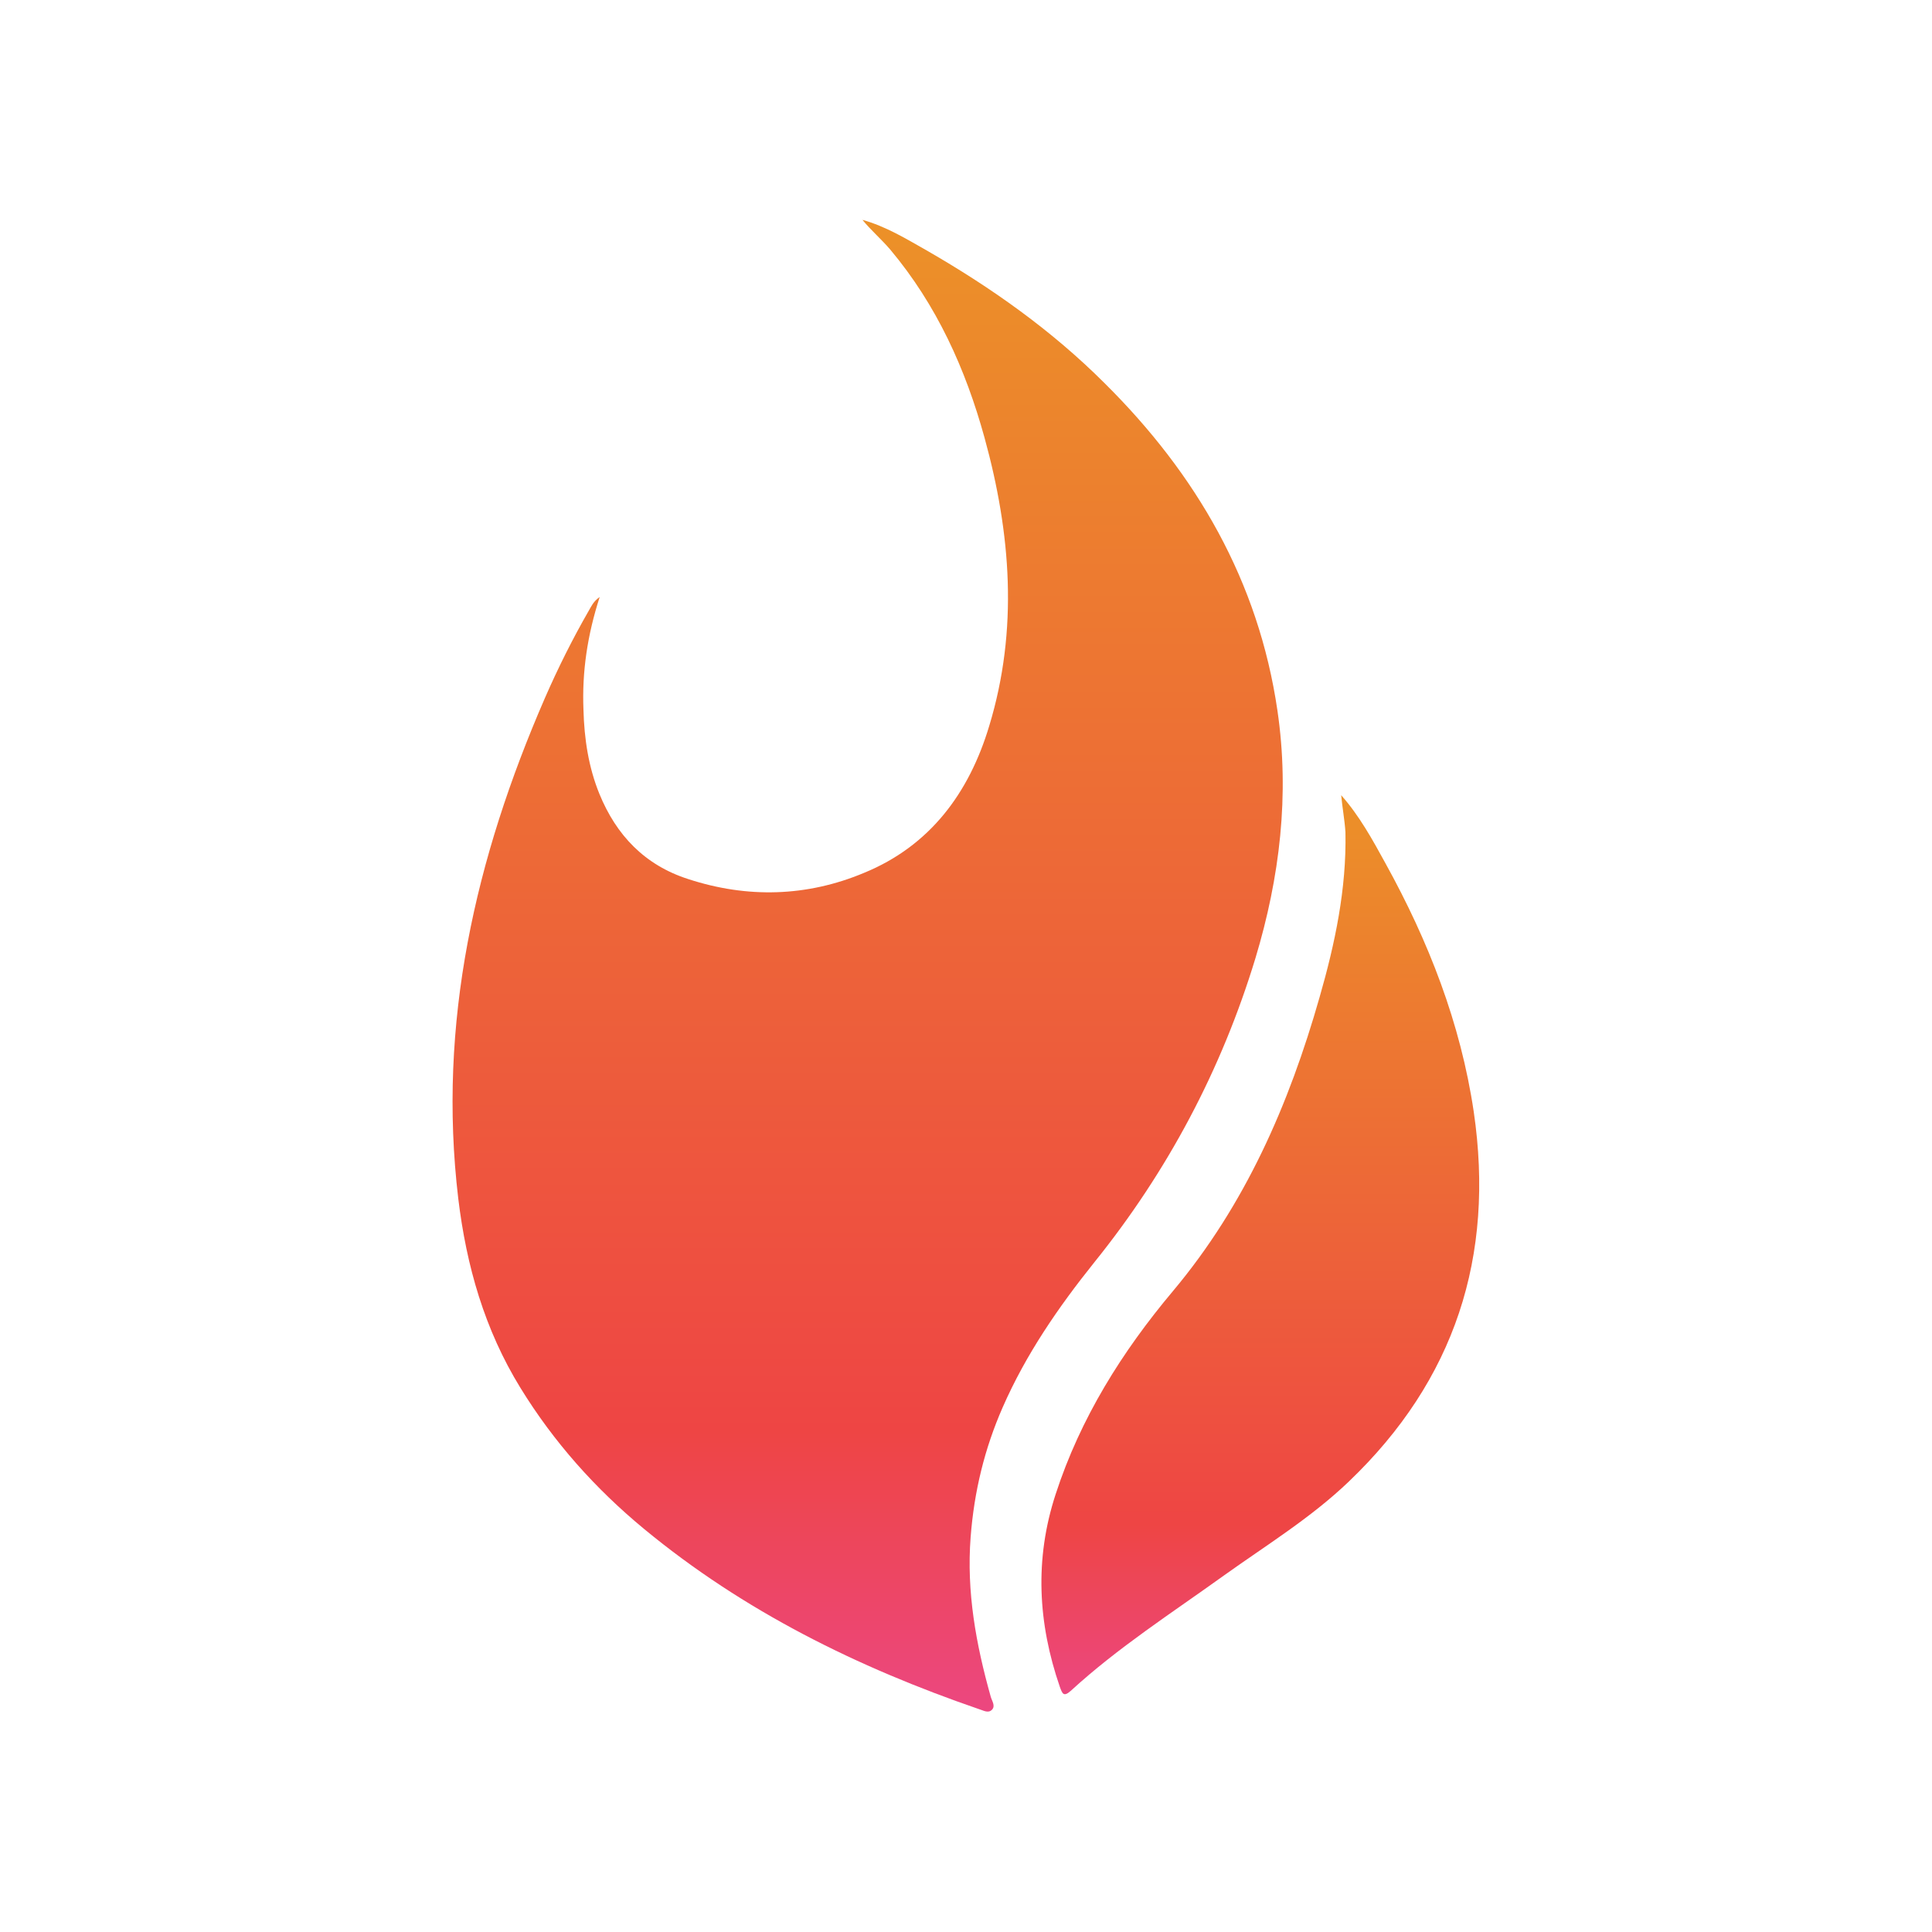
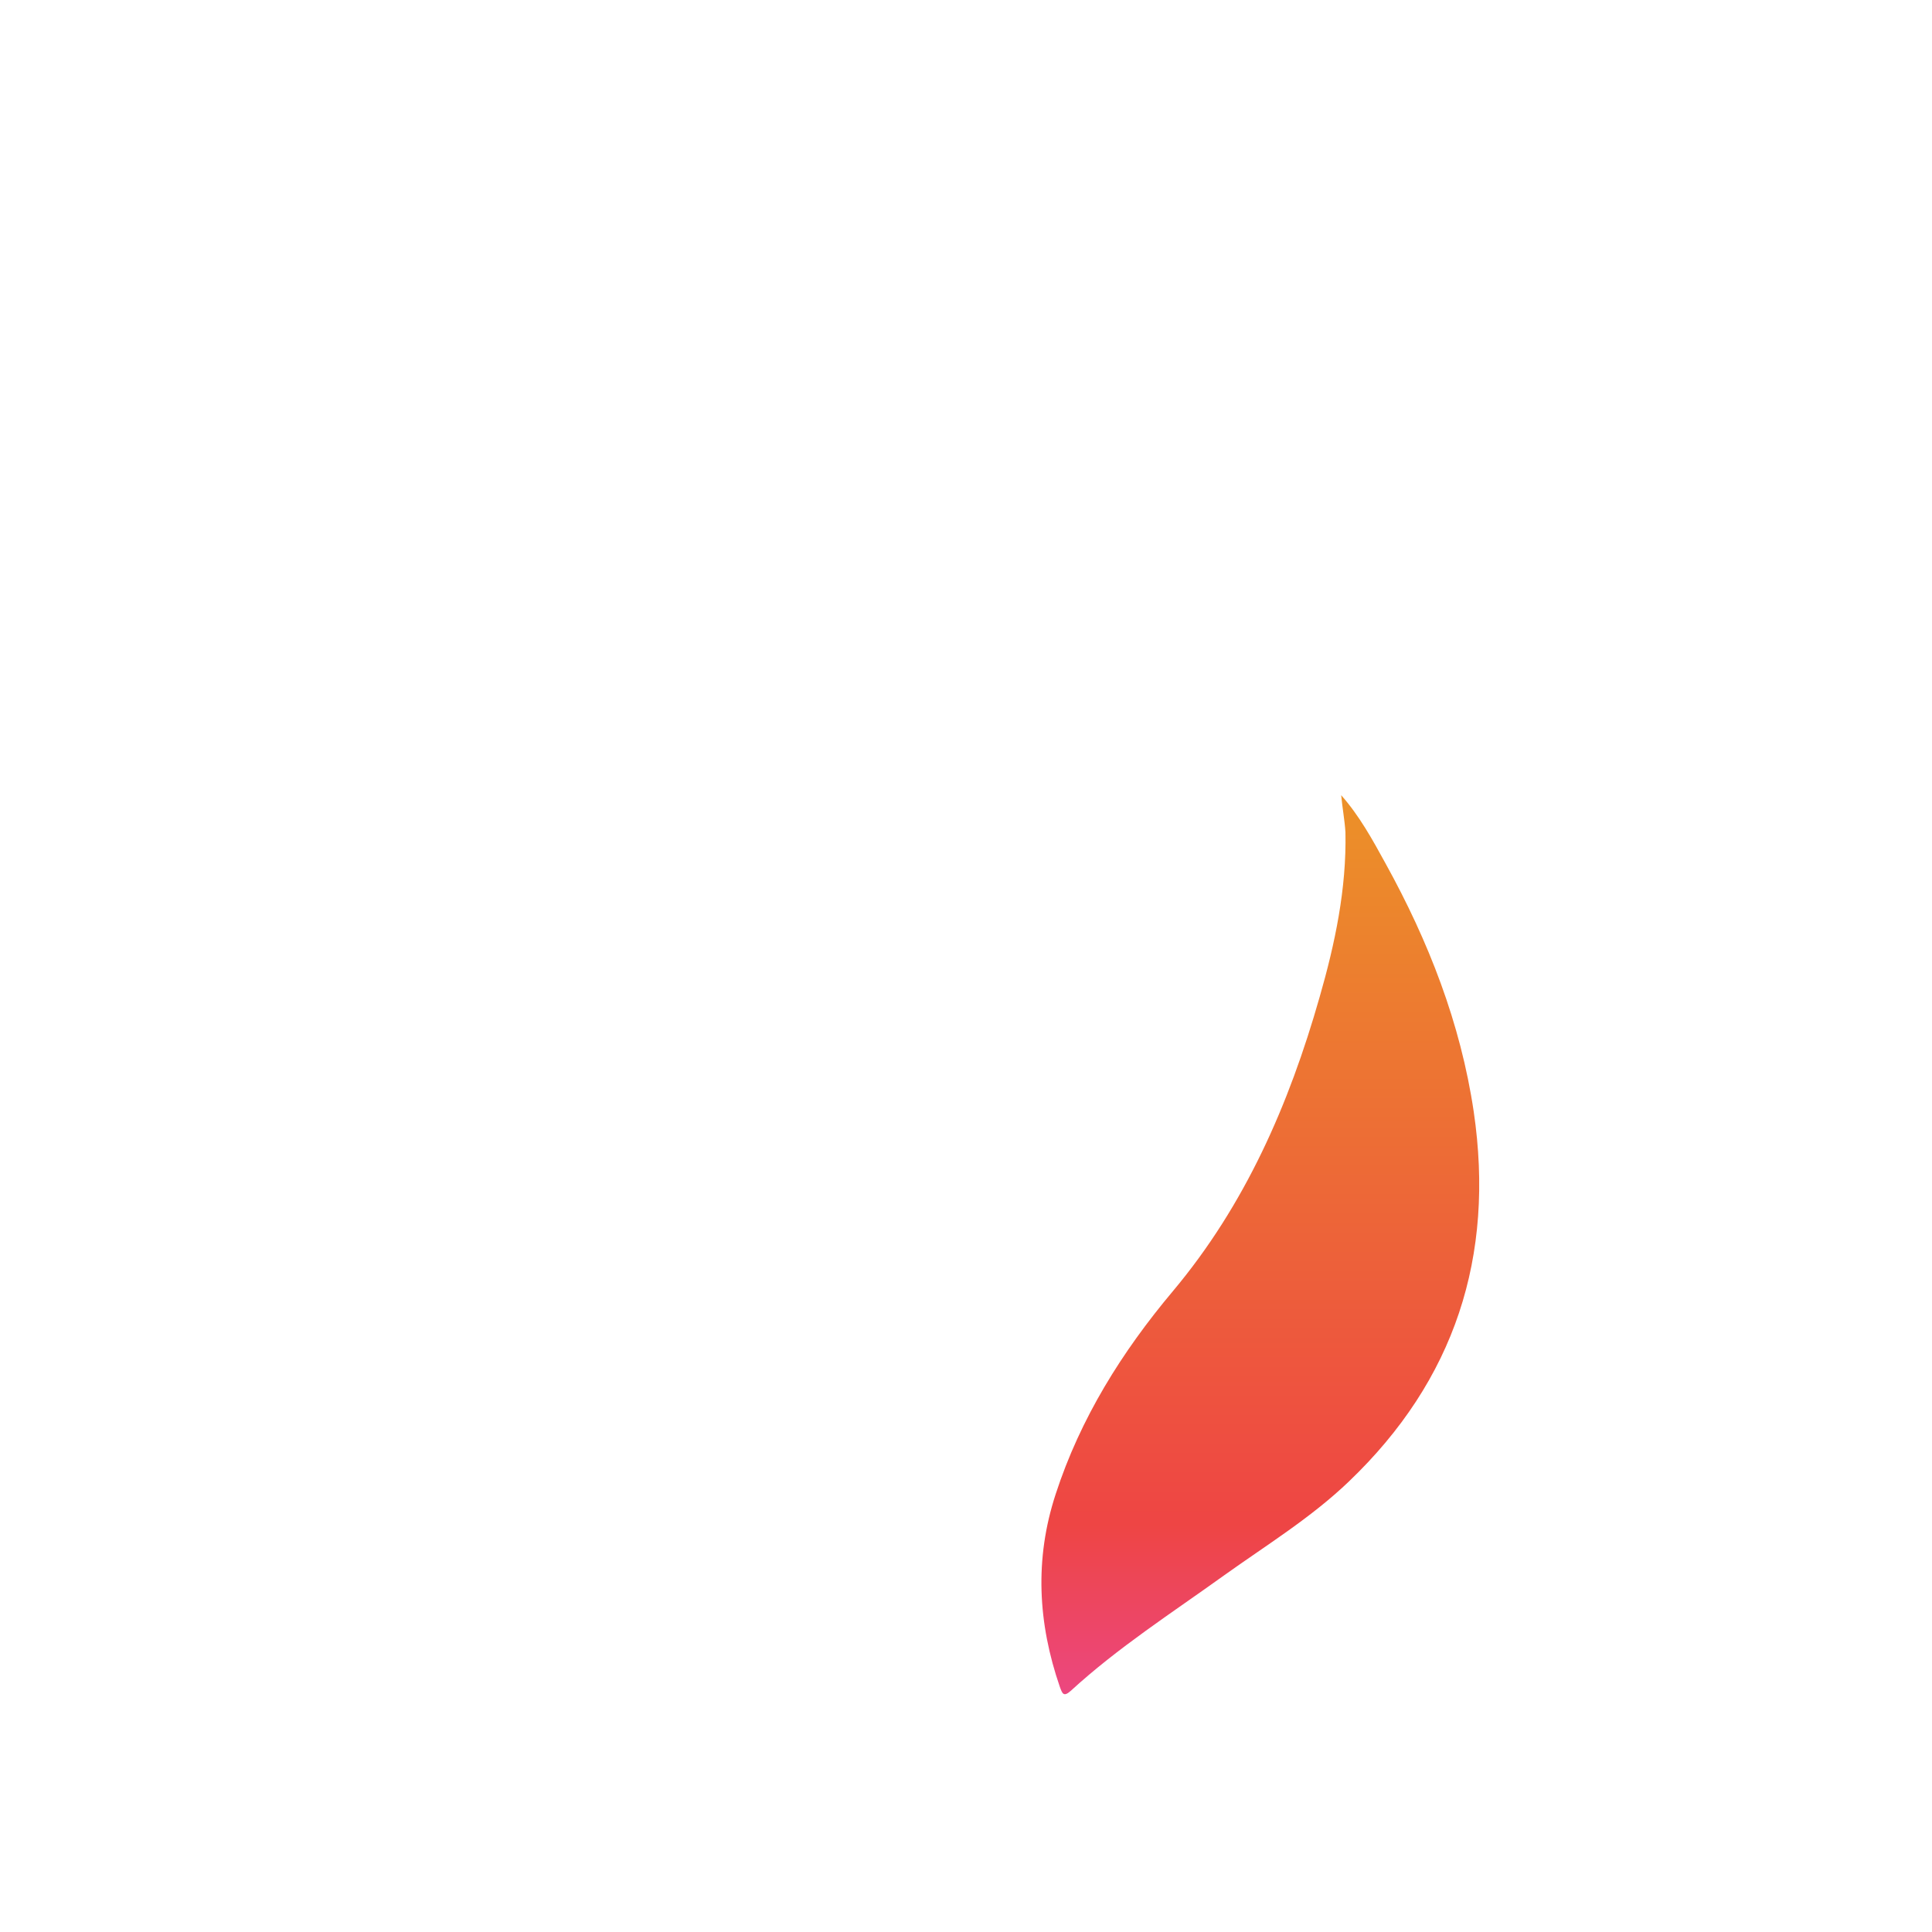
<svg xmlns="http://www.w3.org/2000/svg" version="1.1" id="Layer_1" x="0px" y="0px" viewBox="0 0 500 500" style="enable-background:new 0 0 500 500;" xml:space="preserve">
  <style type="text/css">
	.st0{fill:url(#SVGID_1_);}
	.st1{fill:url(#SVGID_00000055708624171631794410000004374301101906527925_);}
</style>
  <g>
    <linearGradient id="SVGID_1_" gradientUnits="userSpaceOnUse" x1="224.579" y1="57.021" x2="224.579" y2="442.979">
      <stop offset="1.322751e-03" style="stop-color:#EC9128" />
      <stop offset="0.812" style="stop-color:#EE4544" />
      <stop offset="1" style="stop-color:#EC4780" />
    </linearGradient>
-     <path class="st0" d="M155.2,154.5c-3.2,9.9-4.6,19.4-4.2,29.2c0.2,7.5,1.3,14.8,4.1,21.7c4.4,10.8,11.8,18.5,23,22.1   c15.3,5,30.7,4.6,45.5-1.6c17.1-7,27.2-20.7,32.4-38c7.6-25,5.6-49.9-1.2-74.6c-4.9-17.8-12.4-34.4-24.4-48.7c-2.3-2.7-5-5-7.2-7.7   c6.1,1.7,11.3,4.9,16.6,7.9c16.7,9.6,32.4,20.7,46.1,34.4c23.7,23.5,39.8,51.2,44.7,84.7c3.2,21.8,0.6,43.2-5.7,64.1   c-8.8,28.9-22.7,55.1-41.7,78.7c-9.3,11.6-17.7,23.8-23.7,37.5c-4.7,10.7-7.4,21.8-8.3,33.6c-1.1,14.2,1.4,27.8,5.2,41.3   c0.3,1.1,1.3,2.4,0.3,3.4c-1,1-2.3,0.1-3.4-0.2c-31.4-10.8-60.8-25.3-86.6-46.6c-12.6-10.4-23.4-22.5-32-36.5   c-9.3-15.1-14-31.6-16.1-49c-5.4-45.4,4.4-88.1,22.4-129.5c3.4-7.8,7.2-15.4,11.4-22.7C153,157,153.5,155.7,155.2,154.5z" />
    <linearGradient id="SVGID_00000064316844848004742660000017137169285862642075_" gradientUnits="userSpaceOnUse" x1="326.122" y1="205.776" x2="326.122" y2="438.433">
      <stop offset="1.322751e-03" style="stop-color:#EC9128" />
      <stop offset="0.812" style="stop-color:#EE4544" />
      <stop offset="1" style="stop-color:#EC4780" />
    </linearGradient>
    <path style="fill:url(#SVGID_00000064316844848004742660000017137169285862642075_);" d="M347.1,205.8c4.7,5.3,8.1,11.5,11.5,17.7   c11.1,20.1,19.4,41.3,22.8,64.2c5.5,37.5-4.9,69.5-32.3,95.7c-9.8,9.4-21.4,16.5-32.3,24.3c-13.5,9.7-27.5,18.7-39.7,29.9   c-1.9,1.7-2.2,0.6-2.8-1c-5.7-16.5-6.6-33.1-1.1-49.9c6.4-19.7,17.2-36.9,30.3-52.5c18.8-22.4,30.1-48.4,38-76.1   c4-13.9,7-28.1,6.7-42.7C348,212.2,347.4,209.1,347.1,205.8z" />
  </g>
</svg>